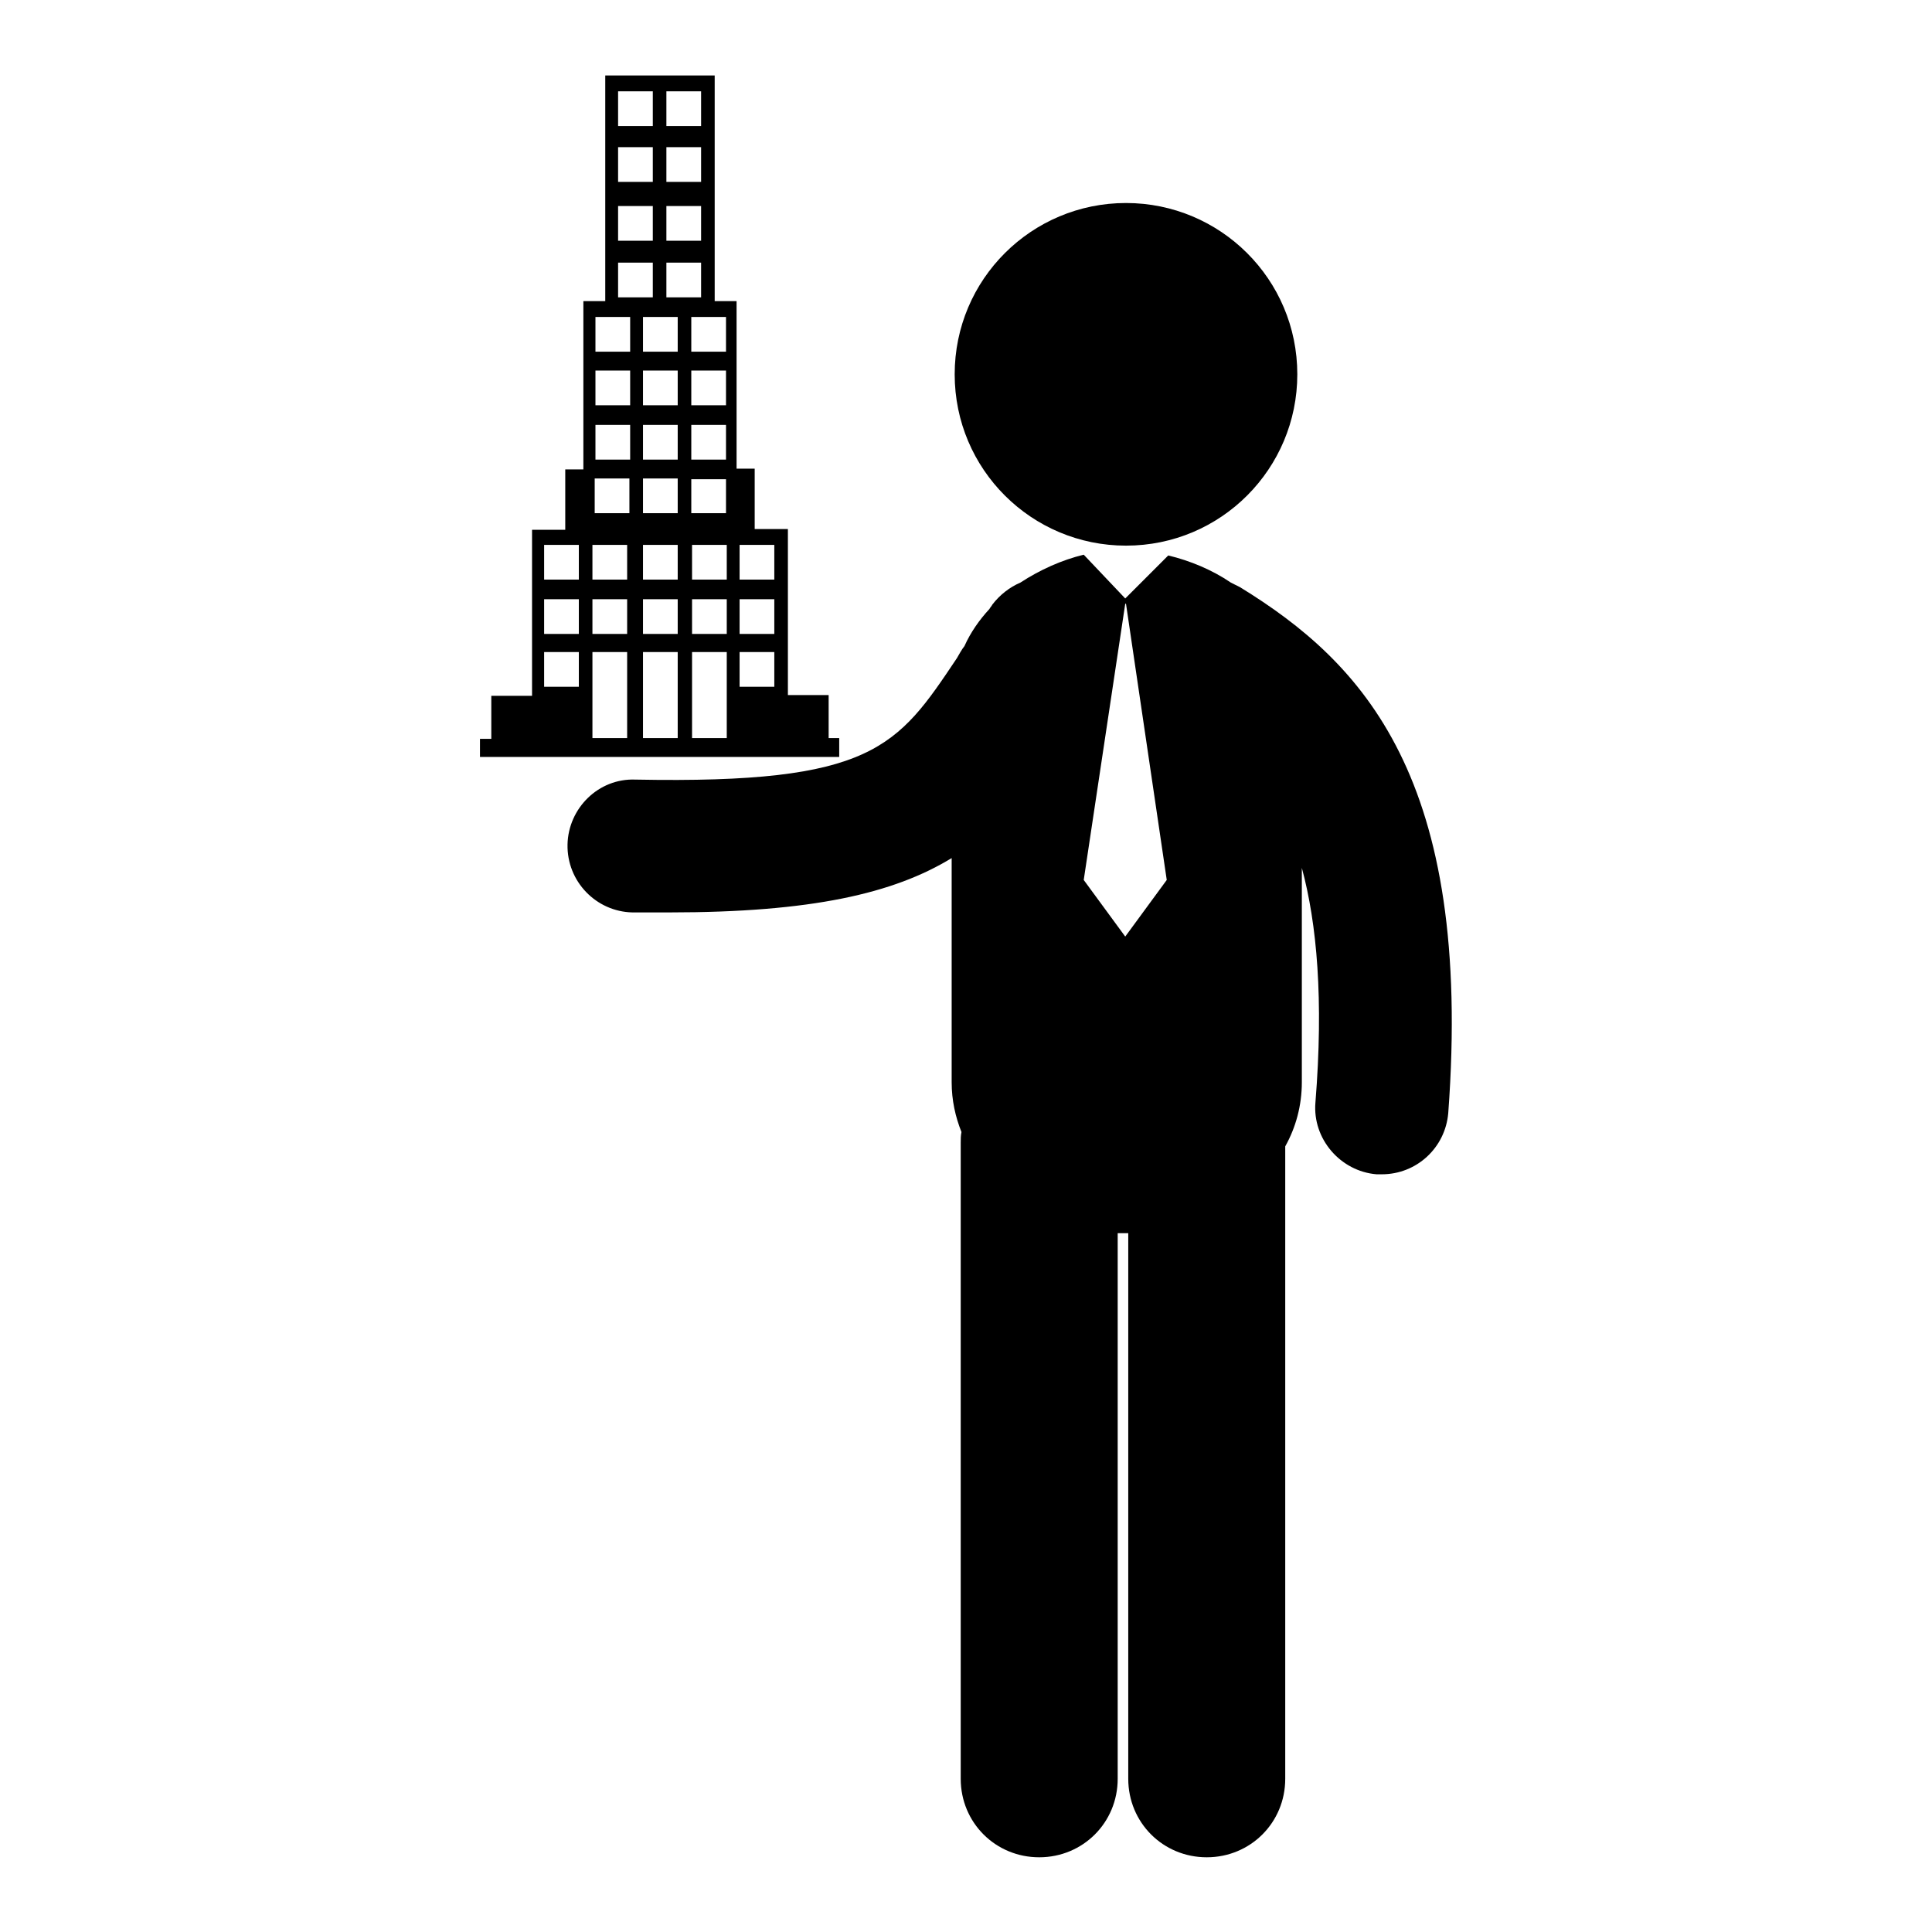
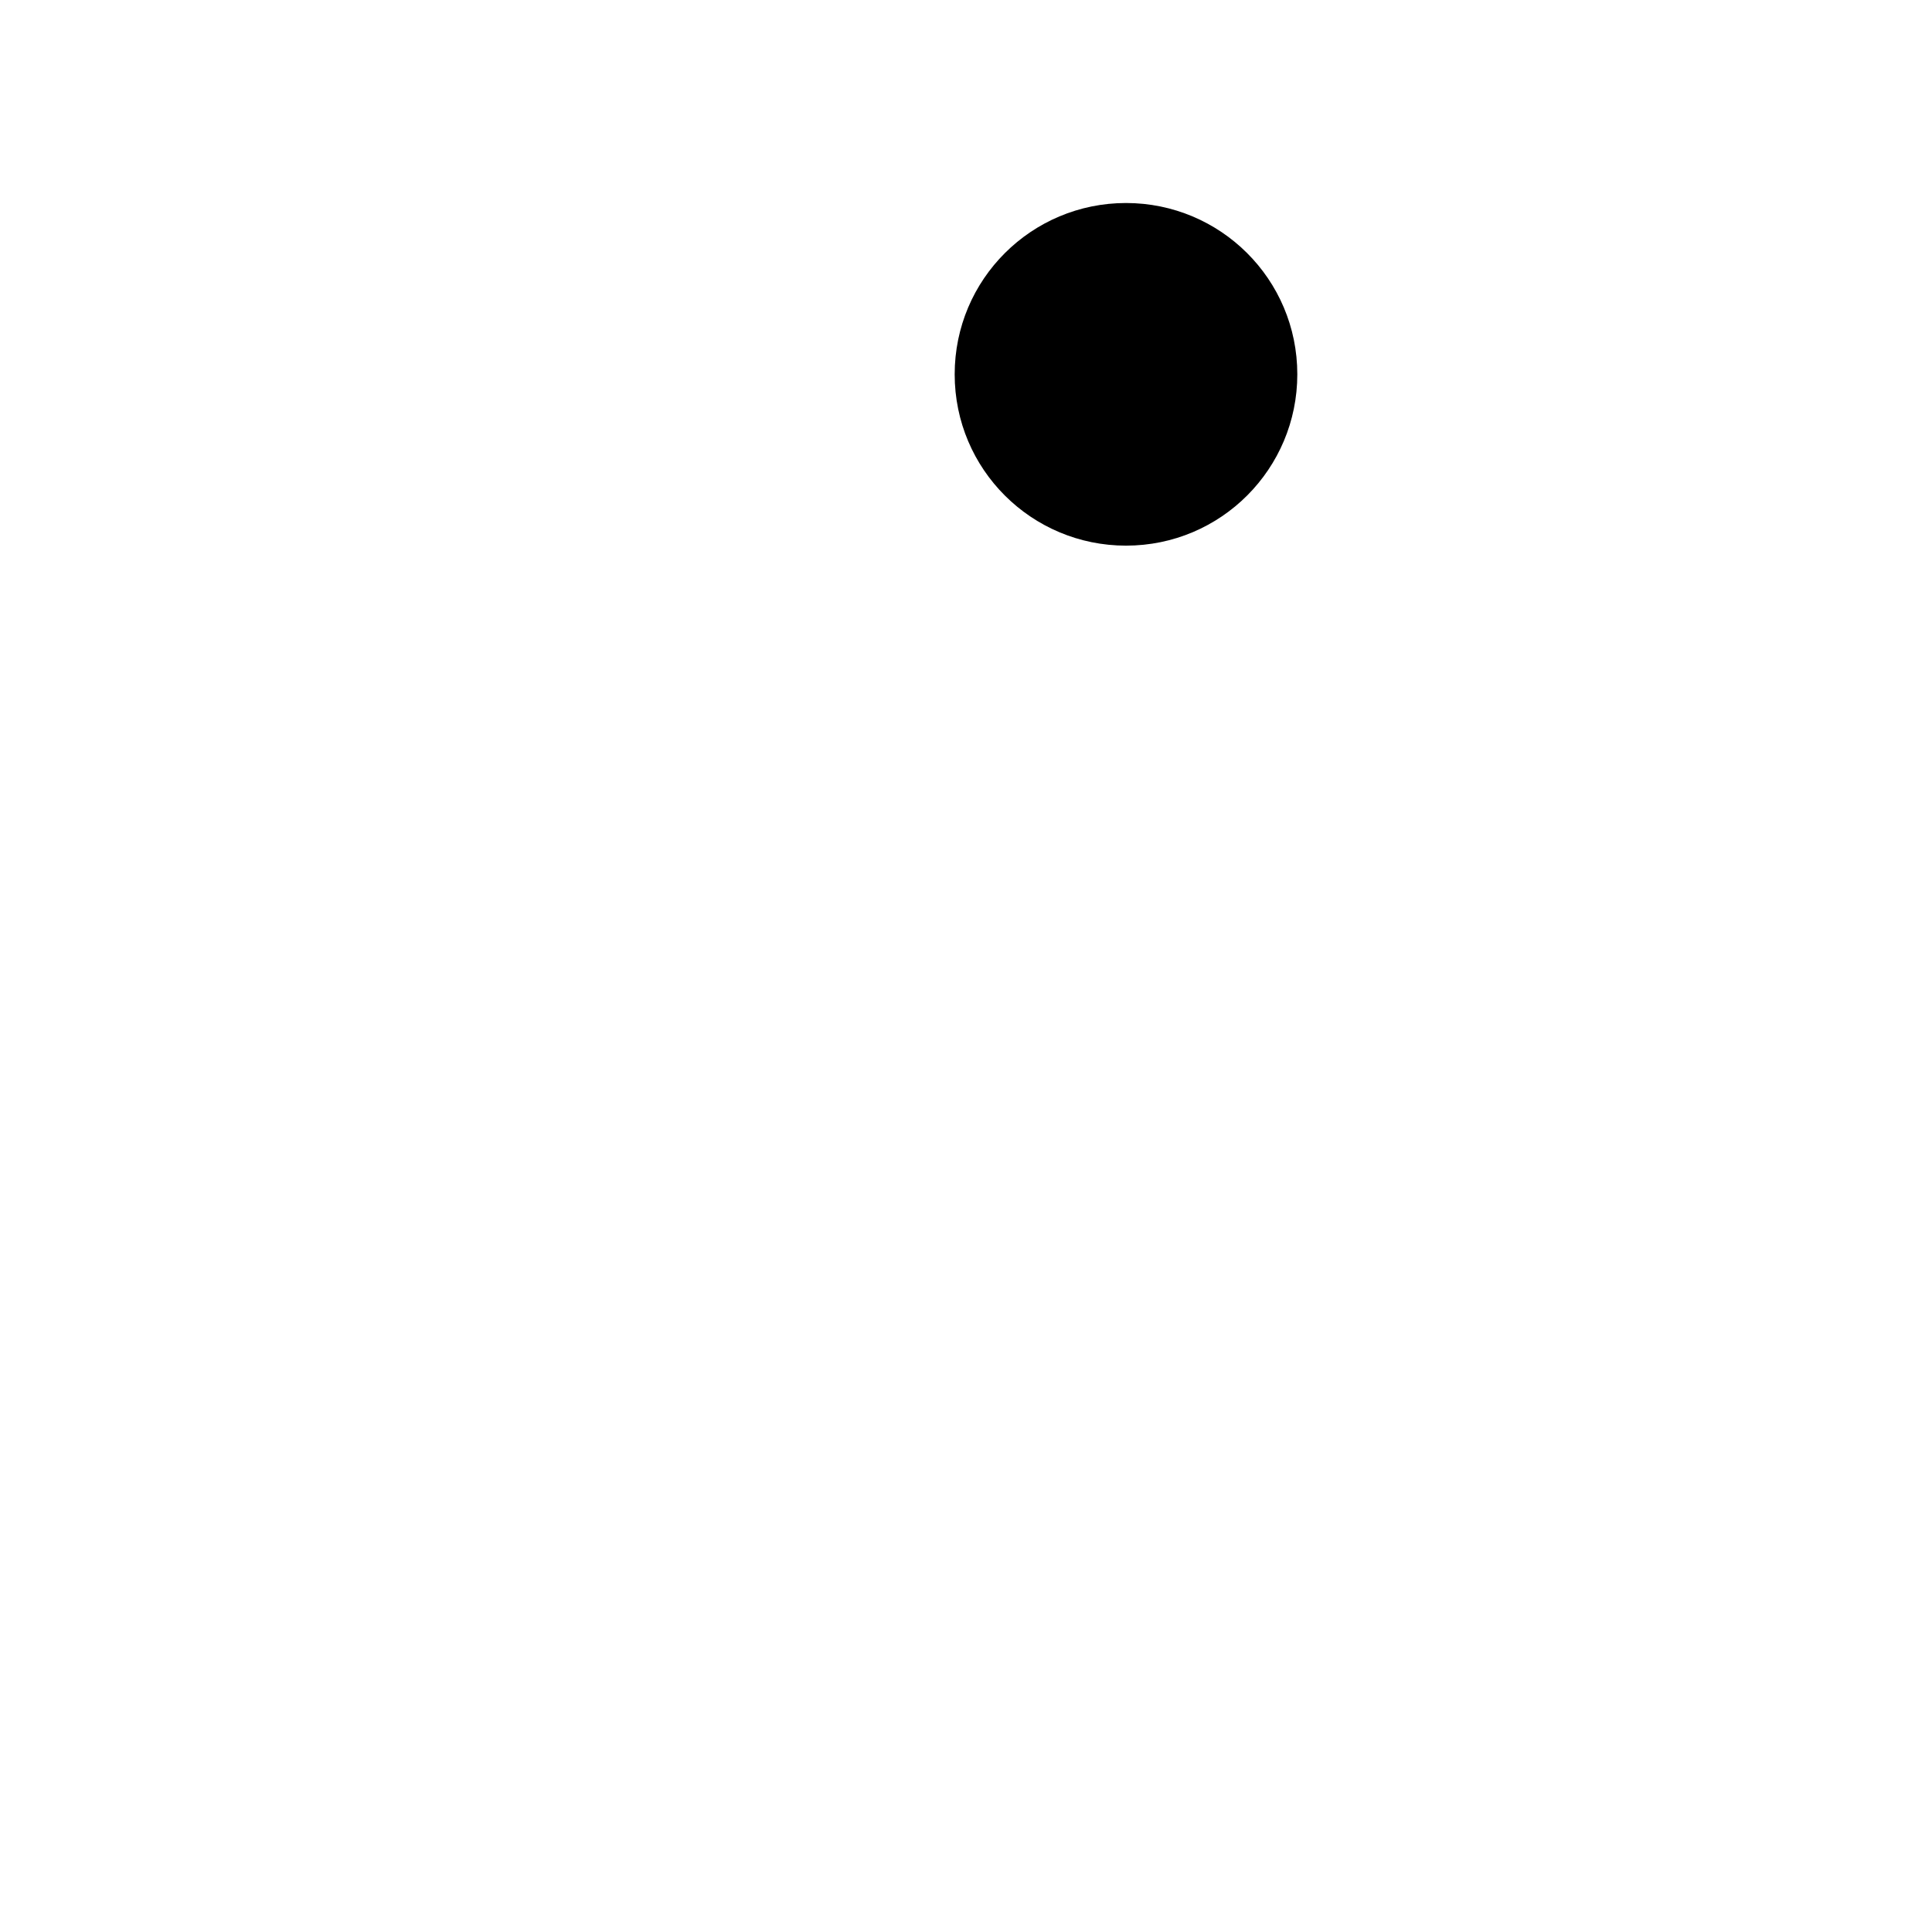
<svg xmlns="http://www.w3.org/2000/svg" version="1.1" x="0px" y="0px" viewBox="0 0 256 256" enable-background="new 0 0 256 256" xml:space="preserve">
  <g>
    <g>
      <g>
        <g>
-           <path fill="#000000" d="M149.2,26.9c12.5,0,22.7,10.1,22.7,22.7c0,12.5-10.1,22.7-22.7,22.7c-12.5,0-22.7-10.1-22.7-22.7C126.5,37,136.7,26.9,149.2,26.9z" />
-           <path fill="#000000" d="M164.3,77.8c-0.4-0.2-0.8-0.4-1.2-0.6c-2.5-1.7-5.4-2.9-8.3-3.6l-5.7,5.7l-5.5-5.8c0,0,0,0,0,0c-2.9,0.7-5.8,2-8.4,3.7c-1.4,0.6-2.7,1.6-3.7,2.9c-0.1,0.2-0.3,0.4-0.4,0.6c-1.3,1.4-2.5,3.1-3.3,4.9c-0.4,0.5-0.7,1.1-1,1.6c-7.9,11.8-11.1,16.7-42.6,16.1c-4.9-0.2-8.9,3.8-9,8.6c-0.1,4.9,3.8,8.9,8.6,9c1.7,0,3.3,0,4.9,0c18.8,0,29.7-2.5,37.4-7.2v29.7c0,2.4,0.5,4.6,1.3,6.6c-0.1,0.5-0.1,0.9-0.1,1.4v84.3c0,5.8,4.6,10.4,10.4,10.4c5.8,0,10.4-4.6,10.4-10.4v-72.3c0.4,0,0.8,0,1.2,0c0.1,0,0.2,0,0.2,0v72.3c0,5.8,4.6,10.4,10.4,10.4l0,0c5.8,0,10.4-4.6,10.4-10.4v-83.8c1.4-2.5,2.2-5.4,2.2-8.5V115c2,7.4,2.9,17.4,1.8,31.1c-0.4,4.8,3.3,9.1,8.1,9.5c0.2,0,0.5,0,0.7,0c4.6,0,8.4-3.5,8.8-8.1C195.2,103.1,180.6,87.8,164.3,77.8z M149.1,124.1l-5.5-7.5l5.5-36.6h0.1l5.4,36.6L149.1,124.1L149.1,124.1z" />
-           <path fill="#000000" d="M111.3,97.8h-1.5v-5.7h-5.4v-22h-4.4v-8h-2.4V39.9h-2.9V10H80.2v29.9h-2.9v22.3h-2.4v8h-4.4v22h-5.4v5.7h-1.5v2.4h47.6V97.8z M76.7,91h-4.6v-4.6h4.6V91z M76.7,84h-4.6v-4.6h4.6V84z M76.7,76.8h-4.6v-4.6h4.6V76.8z M96.2,42v4.6h-4.6V42H96.2z M96.2,49.1v4.6h-4.6v-4.6H96.2z M88.3,12.1h4.6v4.6h-4.6V12.1z M88.3,19.5h4.6v4.6h-4.6V19.5z M88.3,27.3h4.6v4.6h-4.6V27.3z M88.3,34.8h4.6v4.6h-4.6V34.8z M85.2,53.7v-4.6h4.6v4.6H85.2z M89.8,56.3v4.6h-4.6v-4.6H89.8z M85.2,46.6V42h4.6v4.6H85.2z M81.9,12.1h4.6v4.6h-4.6V12.1z M81.9,19.5h4.6v4.6h-4.6V19.5z M81.9,27.3h4.6v4.6h-4.6V27.3z M81.9,34.8h4.6v4.6h-4.6V34.8z M78.9,42h4.6v4.6h-4.6V42z M78.9,49.1h4.6v4.6h-4.6V49.1z M78.9,56.3h4.6v4.6h-4.6V56.3z M83.1,97.8h-4.6V86.4h4.6V97.8z M83.1,84h-4.6v-4.6h4.6V84z M83.1,76.8h-4.6v-4.6h4.6V76.8z M83.4,68h-4.6v-4.6h4.6V68z M89.8,97.8h-4.6V86.4h4.6V97.8z M89.8,84h-4.6v-4.6h4.6V84z M89.8,76.8h-4.6v-4.6h4.6V76.8z M89.8,68h-4.6v-4.6h4.6V68z M91.6,56.3h4.6v4.6h-4.6V56.3z M91.6,63.5h4.6V68h-4.6V63.5z M96.3,97.8h-4.6V86.4h4.6V97.8z M96.3,84h-4.6v-4.6h4.6V84z M96.3,76.8h-4.6v-4.6h4.6V76.8z M102.6,91h-4.6v-4.6h4.6V91z M102.6,84h-4.6v-4.6h4.6V84z M102.6,76.8h-4.6v-4.6h4.6V76.8z" />
+           <path fill="#000000" d="M149.2,26.9c12.5,0,22.7,10.1,22.7,22.7c0,12.5-10.1,22.7-22.7,22.7c-12.5,0-22.7-10.1-22.7-22.7C126.5,37,136.7,26.9,149.2,26.9" />
        </g>
      </g>
      <g />
      <g />
      <g />
      <g />
      <g />
      <g />
      <g />
      <g />
      <g />
      <g />
      <g />
      <g />
      <g />
      <g />
      <g />
    </g>
  </g>
</svg>